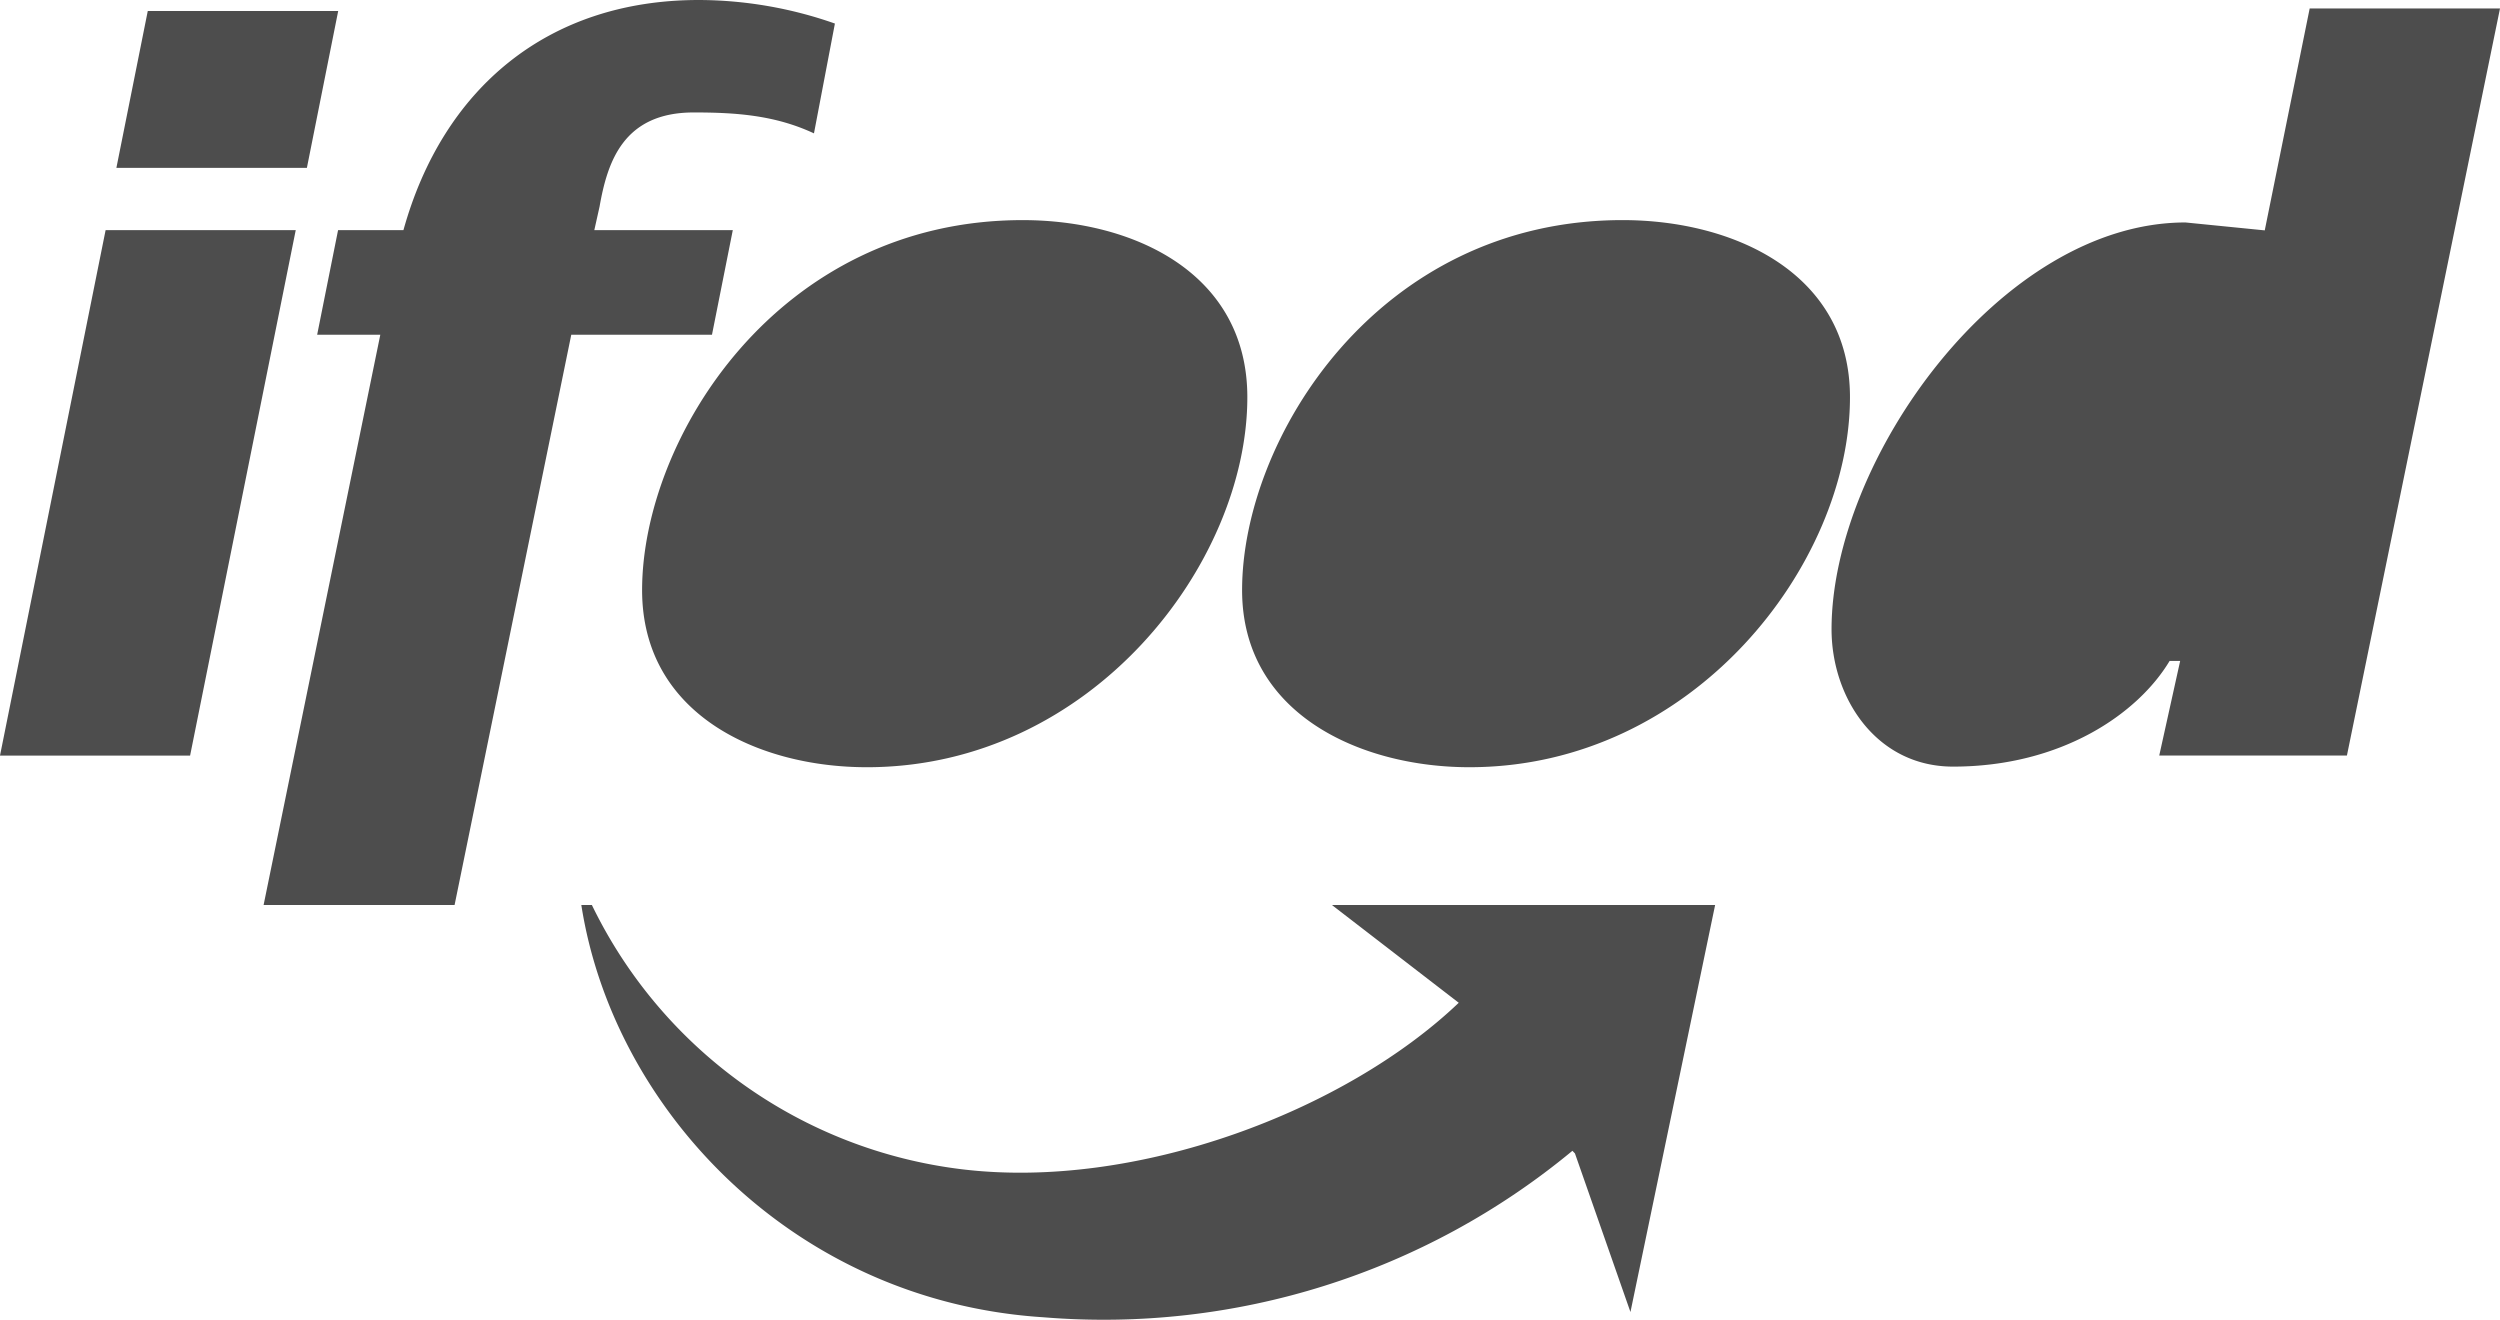
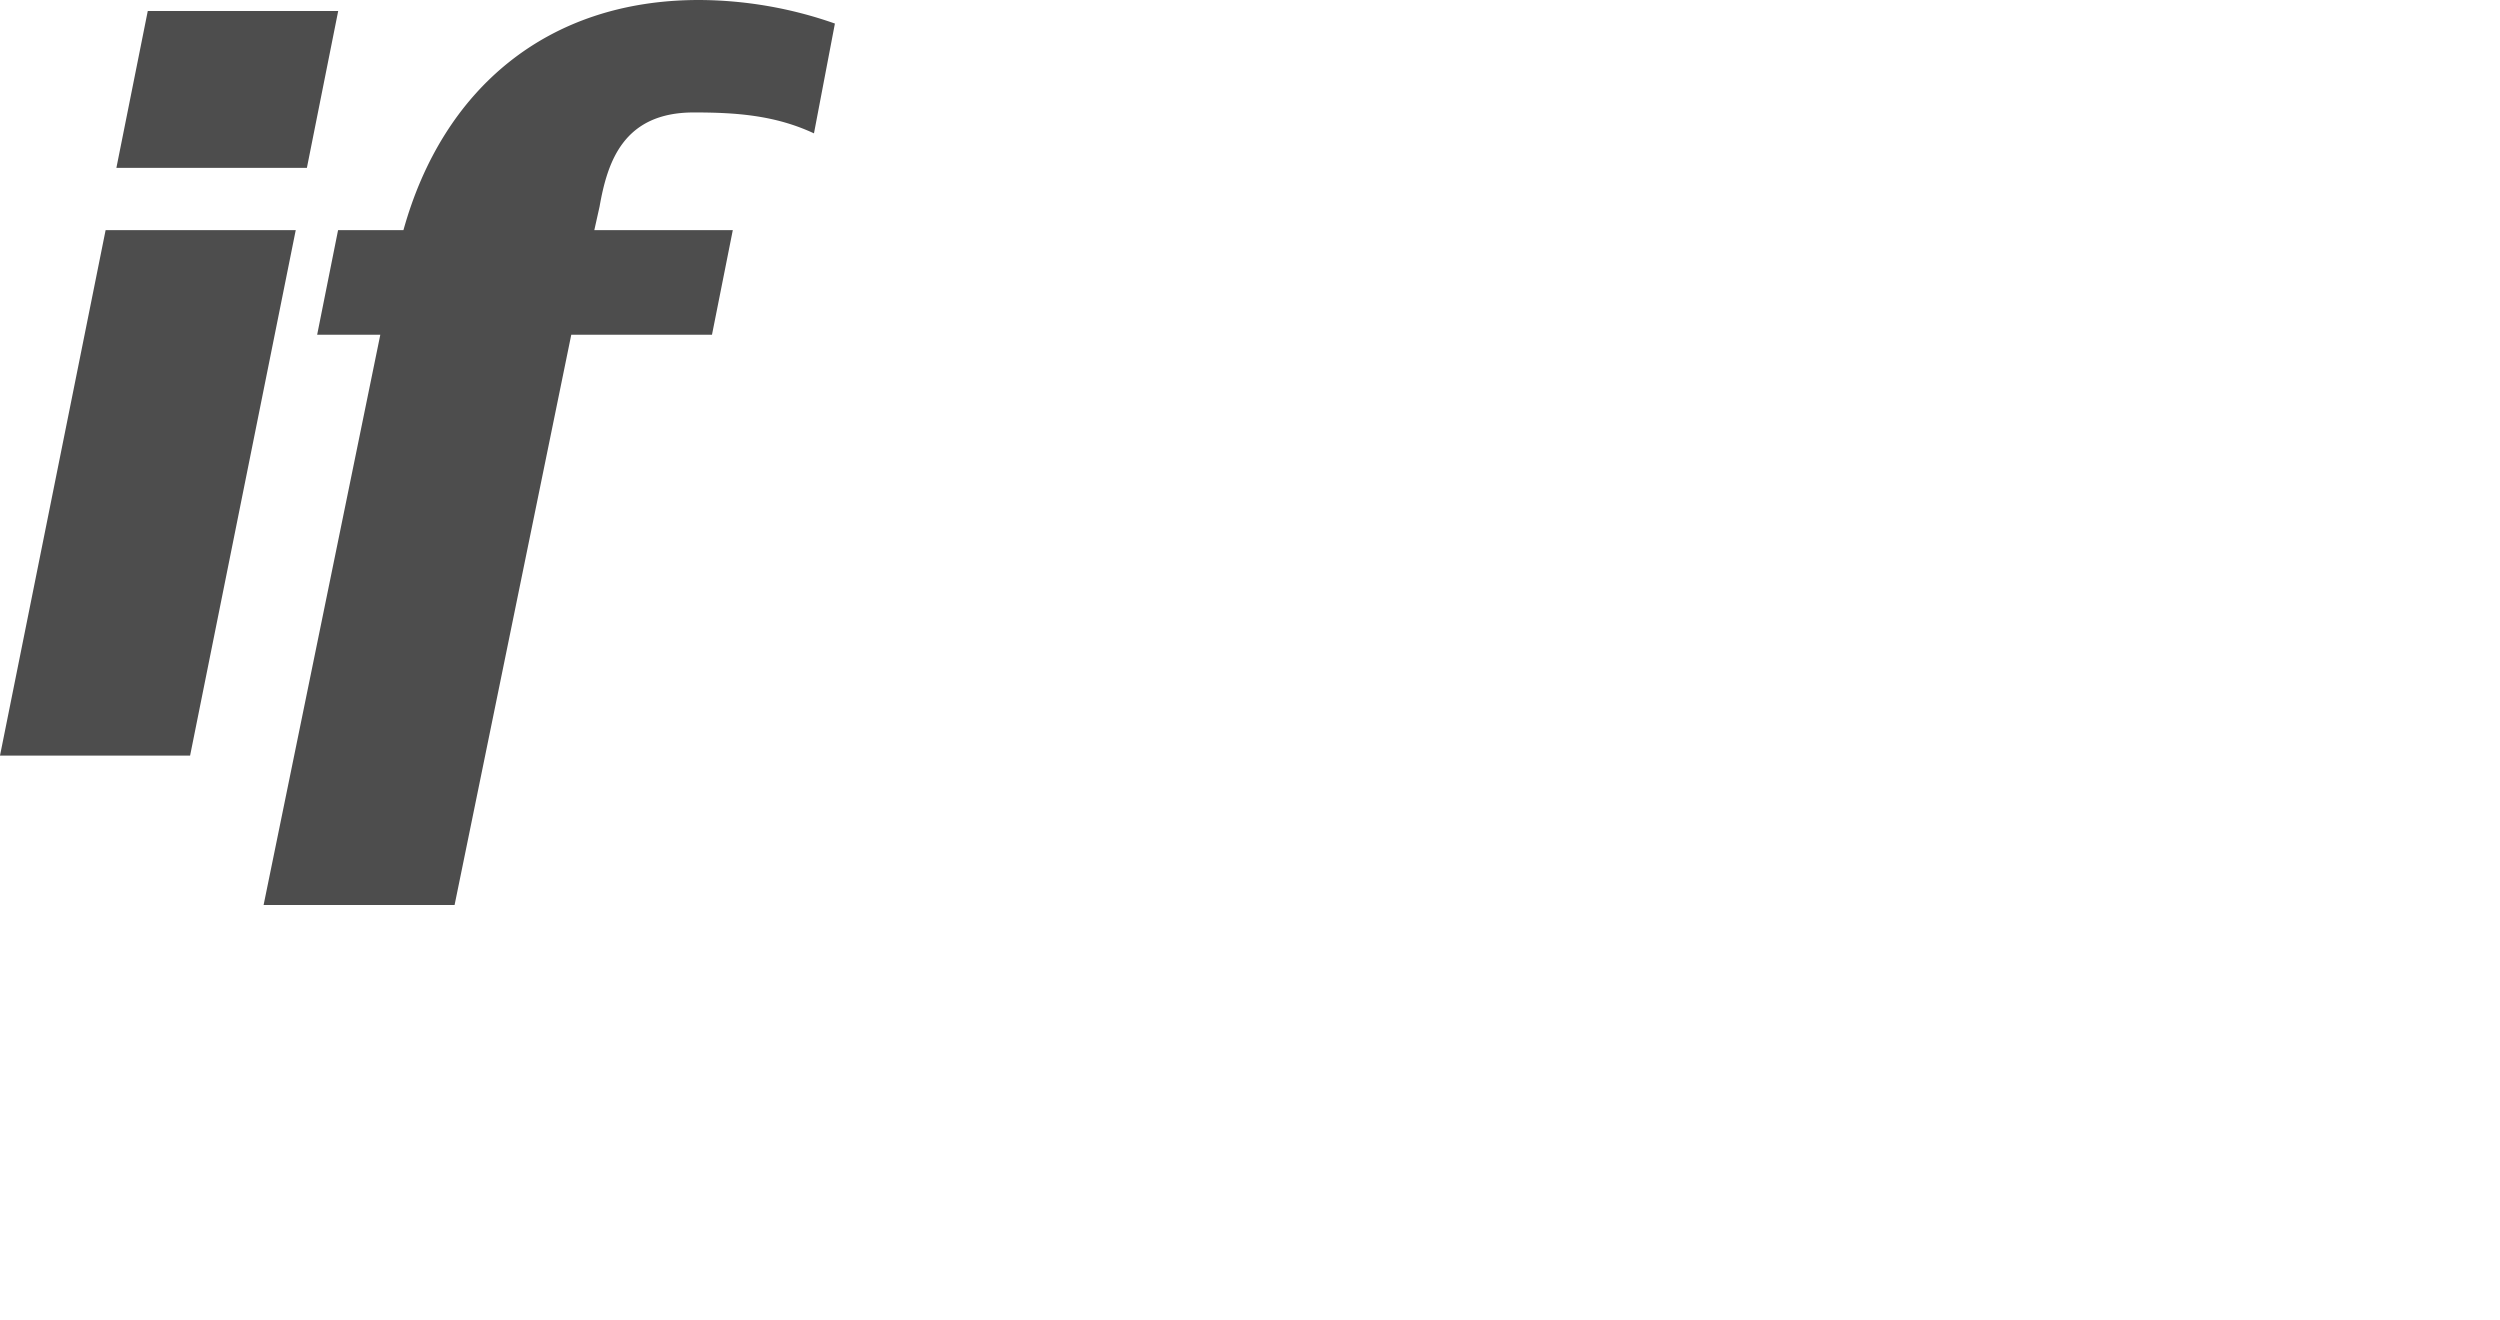
<svg xmlns="http://www.w3.org/2000/svg" width="200" height="105.579" viewBox="0 0 200 105.579">
  <title>ifood-validation-email</title>
  <g id="Camada_2" data-name="Camada 2">
    <g id="Camada_1-2" data-name="Camada 1">
      <path d="M0,60.446H15.208L23.659,18.41H8.449ZM9.311,13.429h15.24L27.056.878H11.822ZM21.088,72.399H36.367l9.335-45.622H56.959L58.624,18.41H47.545l.42-1.882c.627-3.548,1.882-7.532,7.529-7.532,3.351,0,6.487.209,9.623,1.673l1.675-8.785A33.074,33.074,0,0,0,55.914,0C43.78,0,35.415,7.114,32.275,18.41H27.046l-1.673,8.367H30.425Z" style="fill:#4d4d4d" />
-       <path d="M69.34,61.378c17.972,0,30.447-16.282,30.447-29.602,0-9.937-9.092-14.167-17.972-14.167-19.669,0-30.447,17.559-30.447,29.602,0,9.937,9.304,14.166,17.972,14.166m48.211,0c17.972,0,30.447-16.282,30.447-29.602,0-9.937-9.304-14.167-18.185-14.167-19.663,0-30.445,17.549-30.445,29.602,0,9.937,9.515,14.167,18.183,14.167m55.188-.933h15.014L200,.679H184.774L181.18,18.43l-6.34-.633c-14.792,0-28.316,19.017-28.316,32.543,0,5.494,3.584,10.989,9.721,10.989,8.663,0,14.792-4.227,17.323-8.454h.845ZM125.793,92.064a58.769,58.769,0,0,1-42.286,13.32c-20.087-1.269-34.465-16.705-37.001-32.985H47.35A37.96,37.96,0,0,0,76.952,93.542c13.945,1.691,30.658-4.65,39.748-13.32l-10.148-7.823H137.21l-6.774,32.563L125.996,92.275Z" style="fill:#4d4d4d" />
    </g>
  </g>
</svg>